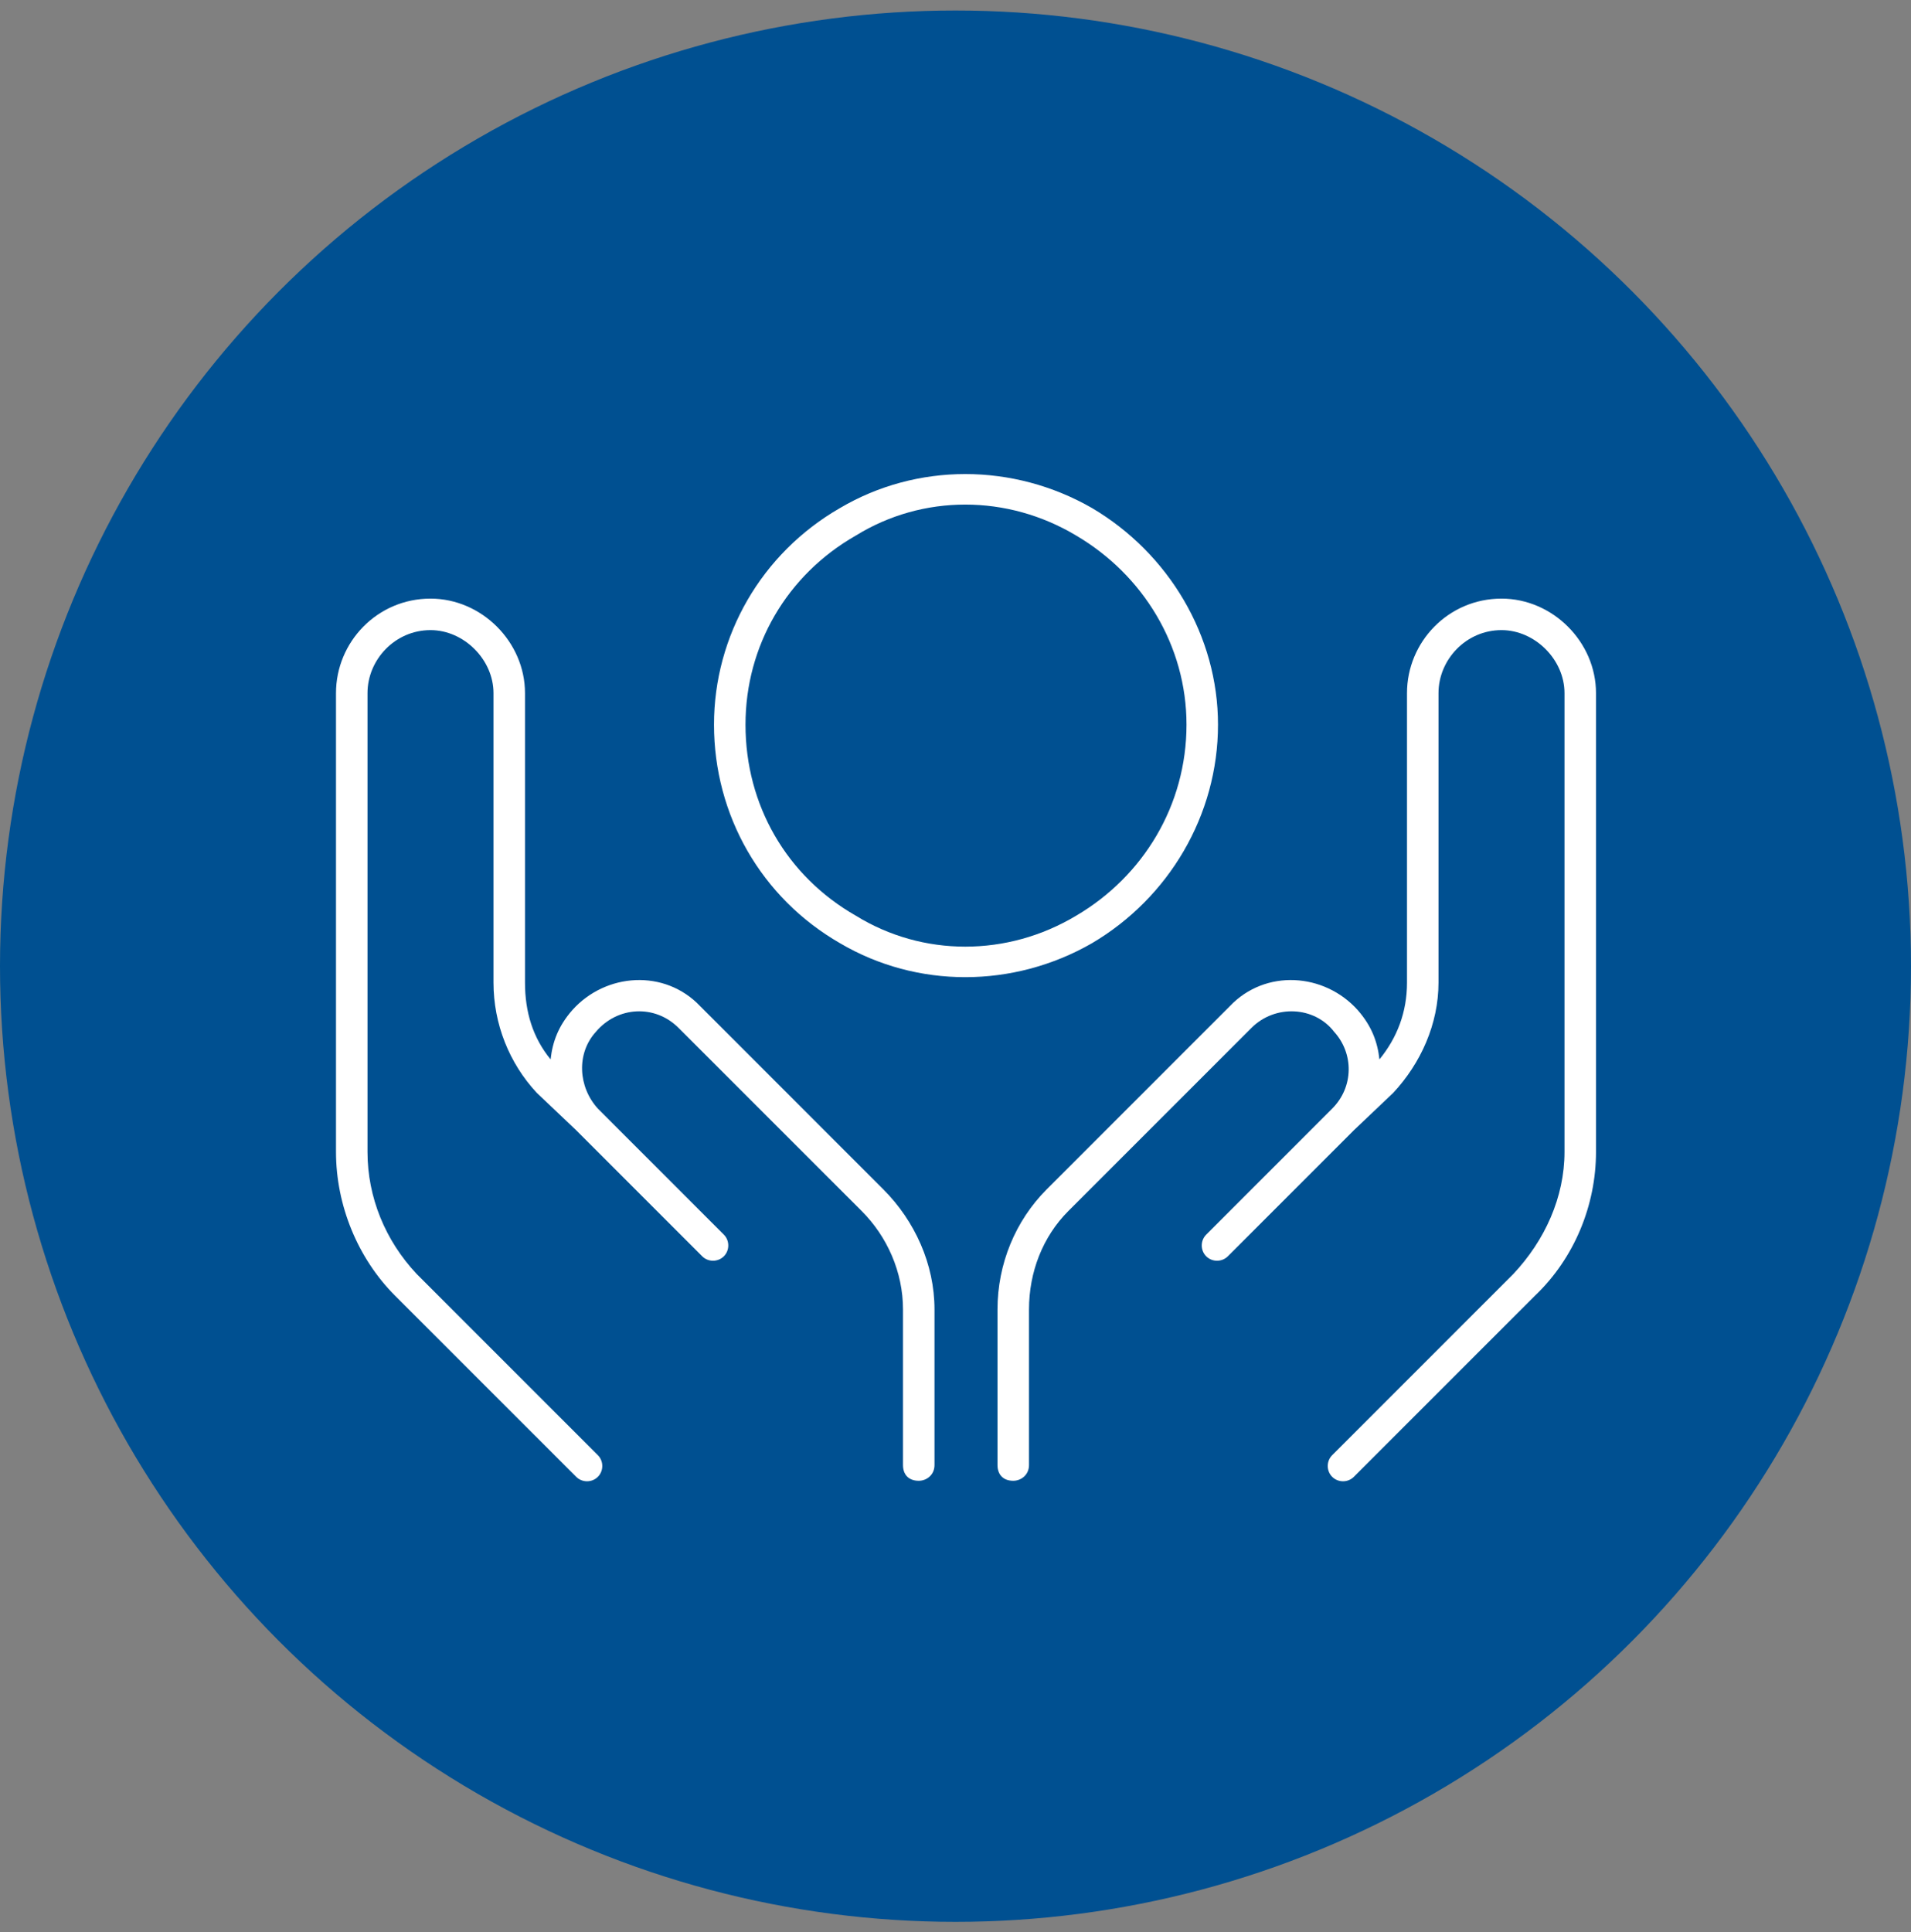
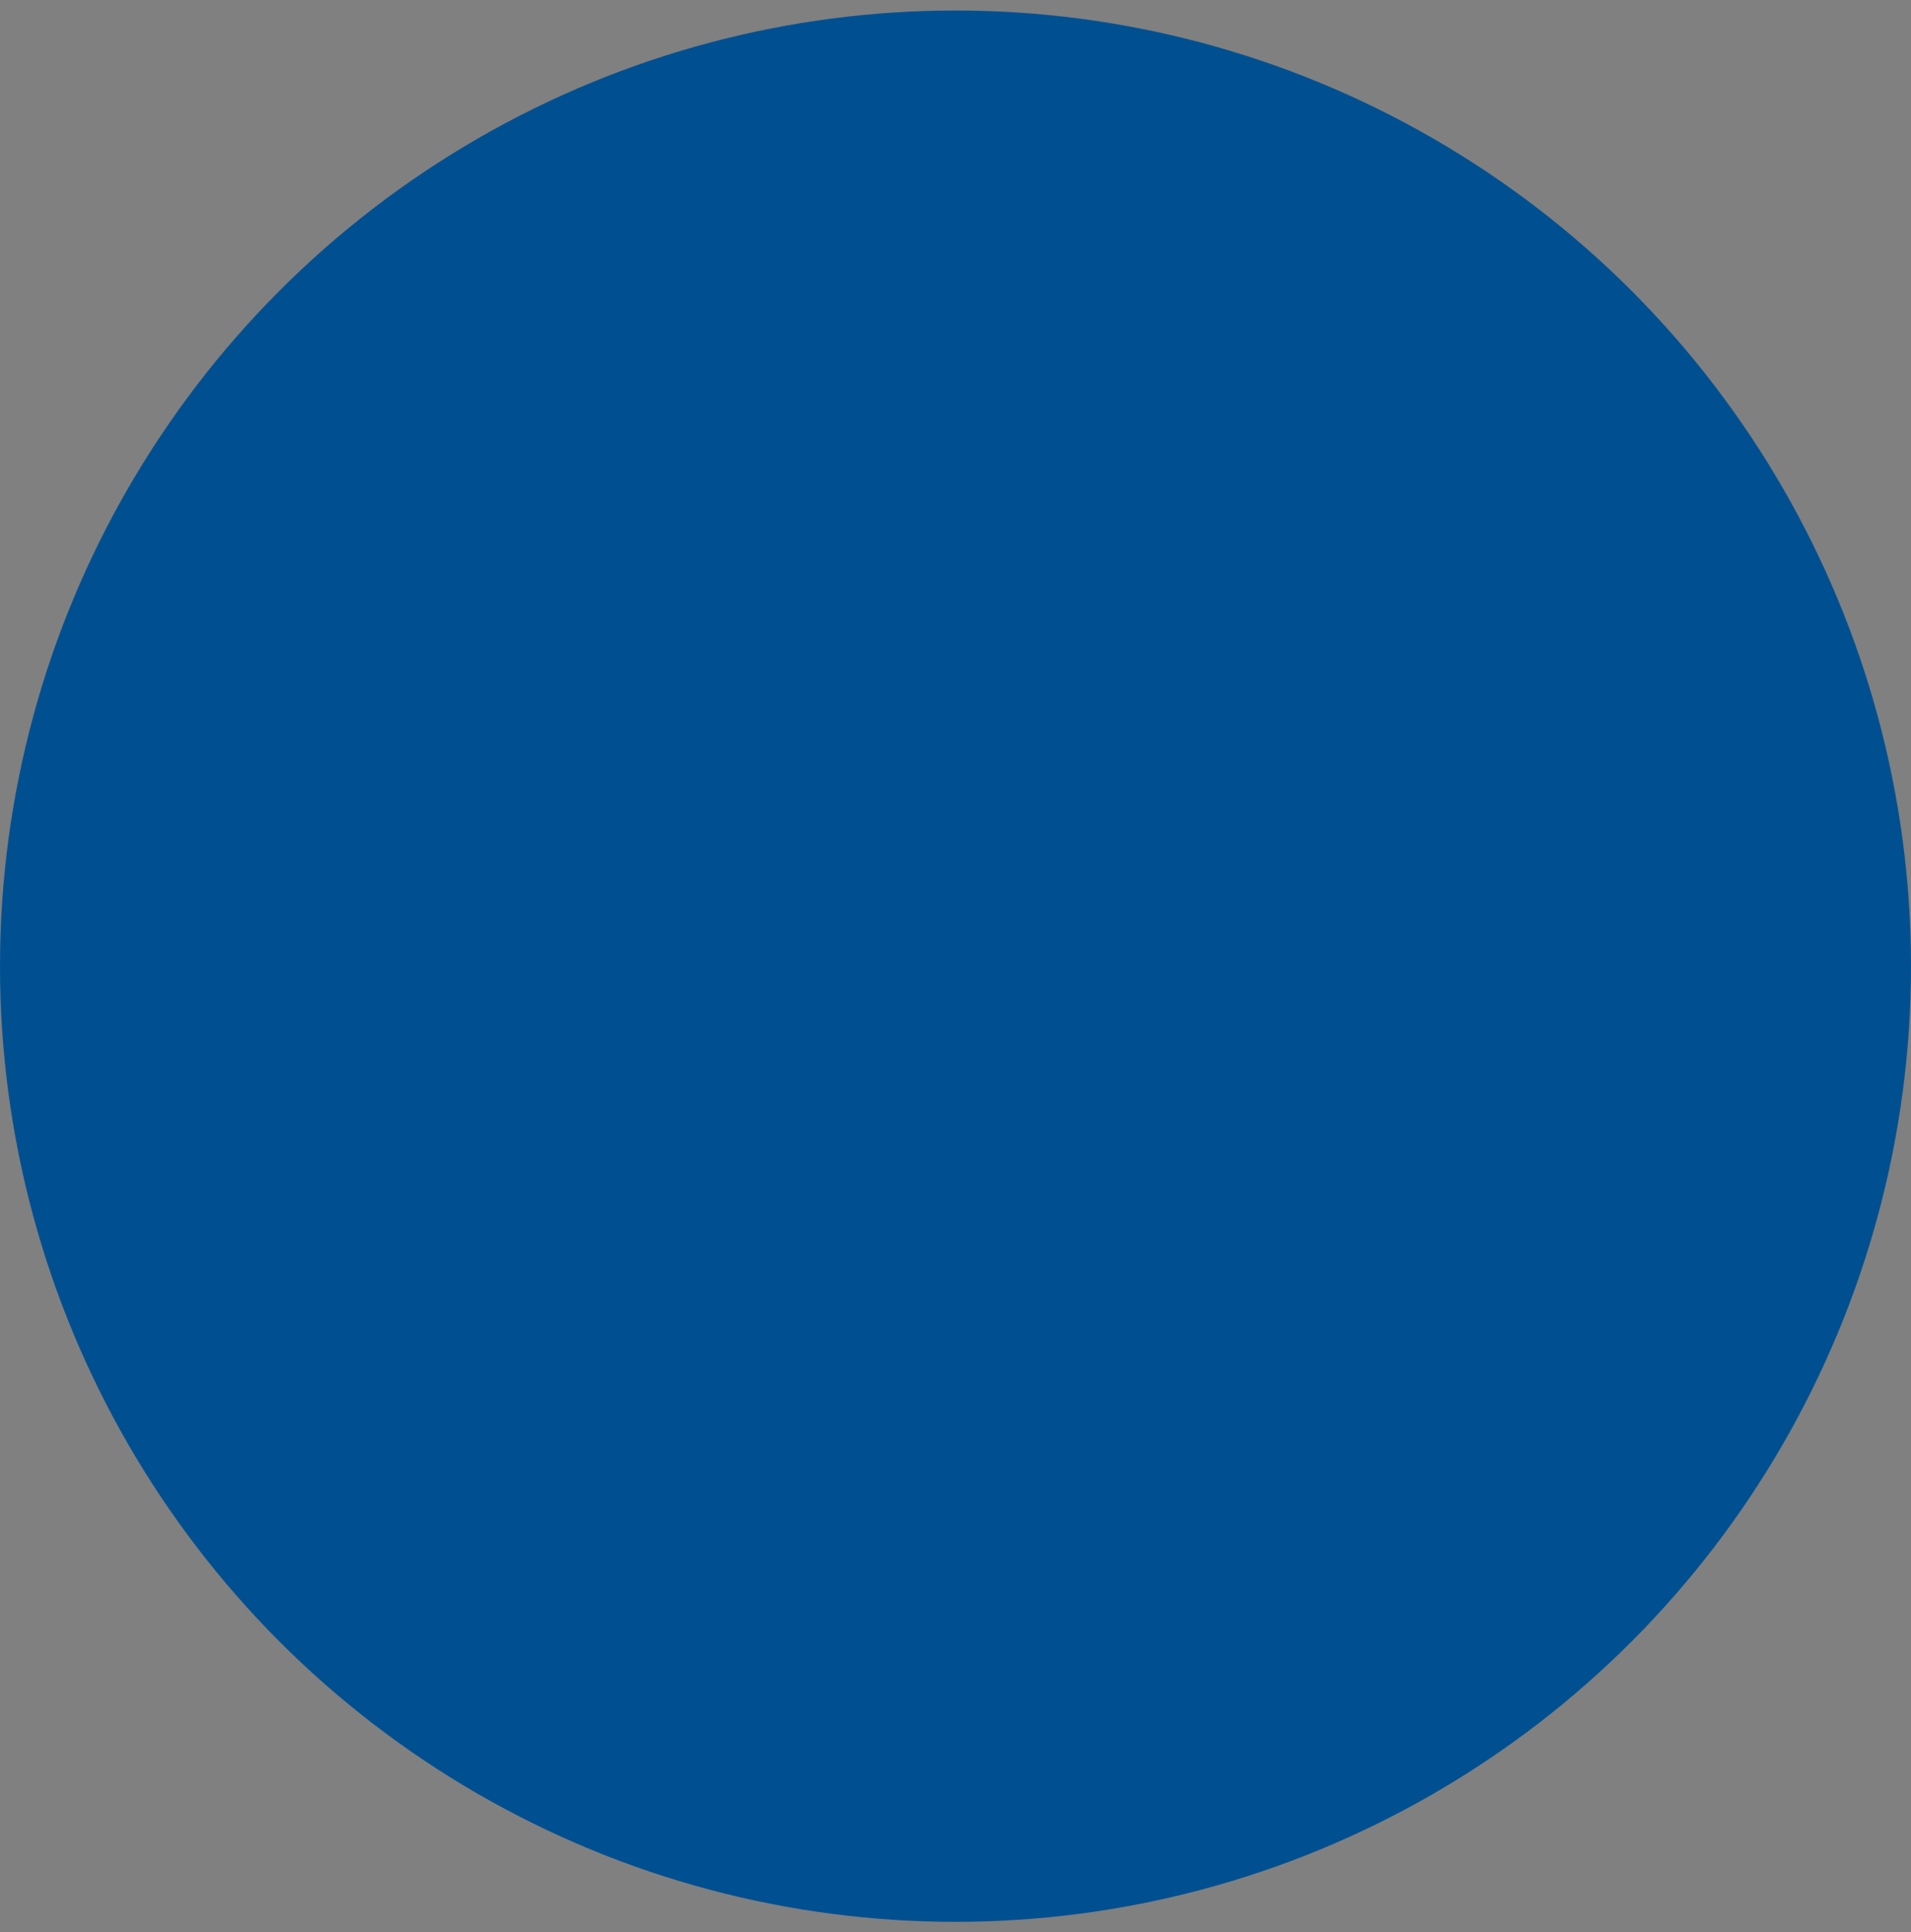
<svg xmlns="http://www.w3.org/2000/svg" width="91" height="92" viewBox="0 0 91 92" fill="none">
  <rect x="0" y="0" width="91" height="92" fill="#808080" stroke="none" />
  <circle cx="45.5" cy="46" r="45.5" fill="#005091" />
-   <path d="M35.5 34.5C35.5 38.344 37.469 41.719 40.75 43.594C43.938 45.562 47.969 45.562 51.25 43.594C54.438 41.719 56.5 38.344 56.5 34.5C56.5 30.75 54.438 27.375 51.25 25.5C47.969 23.531 43.938 23.531 40.75 25.5C37.469 27.375 35.5 30.75 35.5 34.5ZM58 34.5C58 38.812 55.656 42.75 52 44.906C48.25 47.062 43.656 47.062 40 44.906C36.25 42.75 34 38.812 34 34.5C34 30.281 36.25 26.344 40 24.188C43.656 22.031 48.25 22.031 52 24.188C55.656 26.344 58 30.281 58 34.5ZM25 33V46.781C25 48.188 25.375 49.406 26.219 50.438C26.312 49.594 26.594 48.844 27.25 48.094C28.844 46.312 31.656 46.125 33.344 47.906L42.062 56.625C43.562 58.125 44.5 60.188 44.5 62.344V69.75C44.5 70.219 44.125 70.5 43.75 70.5C43.281 70.5 43 70.219 43 69.75V62.344C43 60.562 42.25 58.875 41.031 57.656L32.312 48.938C31.188 47.812 29.406 47.906 28.375 49.125C27.438 50.156 27.531 51.75 28.469 52.781L33.719 58.031L34.469 58.781C34.75 59.062 34.75 59.531 34.469 59.812C34.188 60.094 33.719 60.094 33.438 59.812L32.688 59.062L27.438 53.812L25.562 52.031C24.25 50.625 23.5 48.75 23.5 46.781V33C23.5 31.406 22.094 30 20.5 30C18.812 30 17.5 31.406 17.5 33V54.844C17.5 57 18.344 59.062 19.844 60.656L28.469 69.281C28.75 69.562 28.75 70.031 28.469 70.312C28.188 70.594 27.719 70.594 27.438 70.312L18.812 61.688C17.031 59.906 16 57.375 16 54.844V33C16 30.562 17.969 28.5 20.5 28.5C22.938 28.5 25 30.562 25 33ZM71.5 28.5C73.938 28.5 76 30.562 76 33V54.844C76 57.375 74.969 59.906 73.094 61.688L64.469 70.312C64.188 70.594 63.719 70.594 63.438 70.312C63.156 70.031 63.156 69.562 63.438 69.281L72.062 60.656C73.562 59.062 74.5 57 74.5 54.844V33C74.5 31.406 73.094 30 71.5 30C69.812 30 68.5 31.406 68.5 33V46.781C68.5 48.75 67.656 50.625 66.344 52.031L64.469 53.812L59.219 59.062L58.469 59.812C58.188 60.094 57.719 60.094 57.438 59.812C57.156 59.531 57.156 59.062 57.438 58.781L58.188 58.031L63.438 52.781C64.469 51.75 64.469 50.156 63.531 49.125C62.594 47.906 60.719 47.812 59.594 48.938L50.875 57.656C49.656 58.875 49 60.562 49 62.344V69.75C49 70.219 48.625 70.5 48.25 70.5C47.781 70.5 47.5 70.219 47.5 69.75V62.344C47.5 60.188 48.344 58.125 49.844 56.625L58.562 47.906C60.25 46.125 63.062 46.312 64.656 48.094C65.312 48.844 65.594 49.594 65.688 50.438C66.531 49.406 67 48.188 67 46.781V33C67 30.562 68.969 28.5 71.5 28.5Z" fill="white" />
</svg>